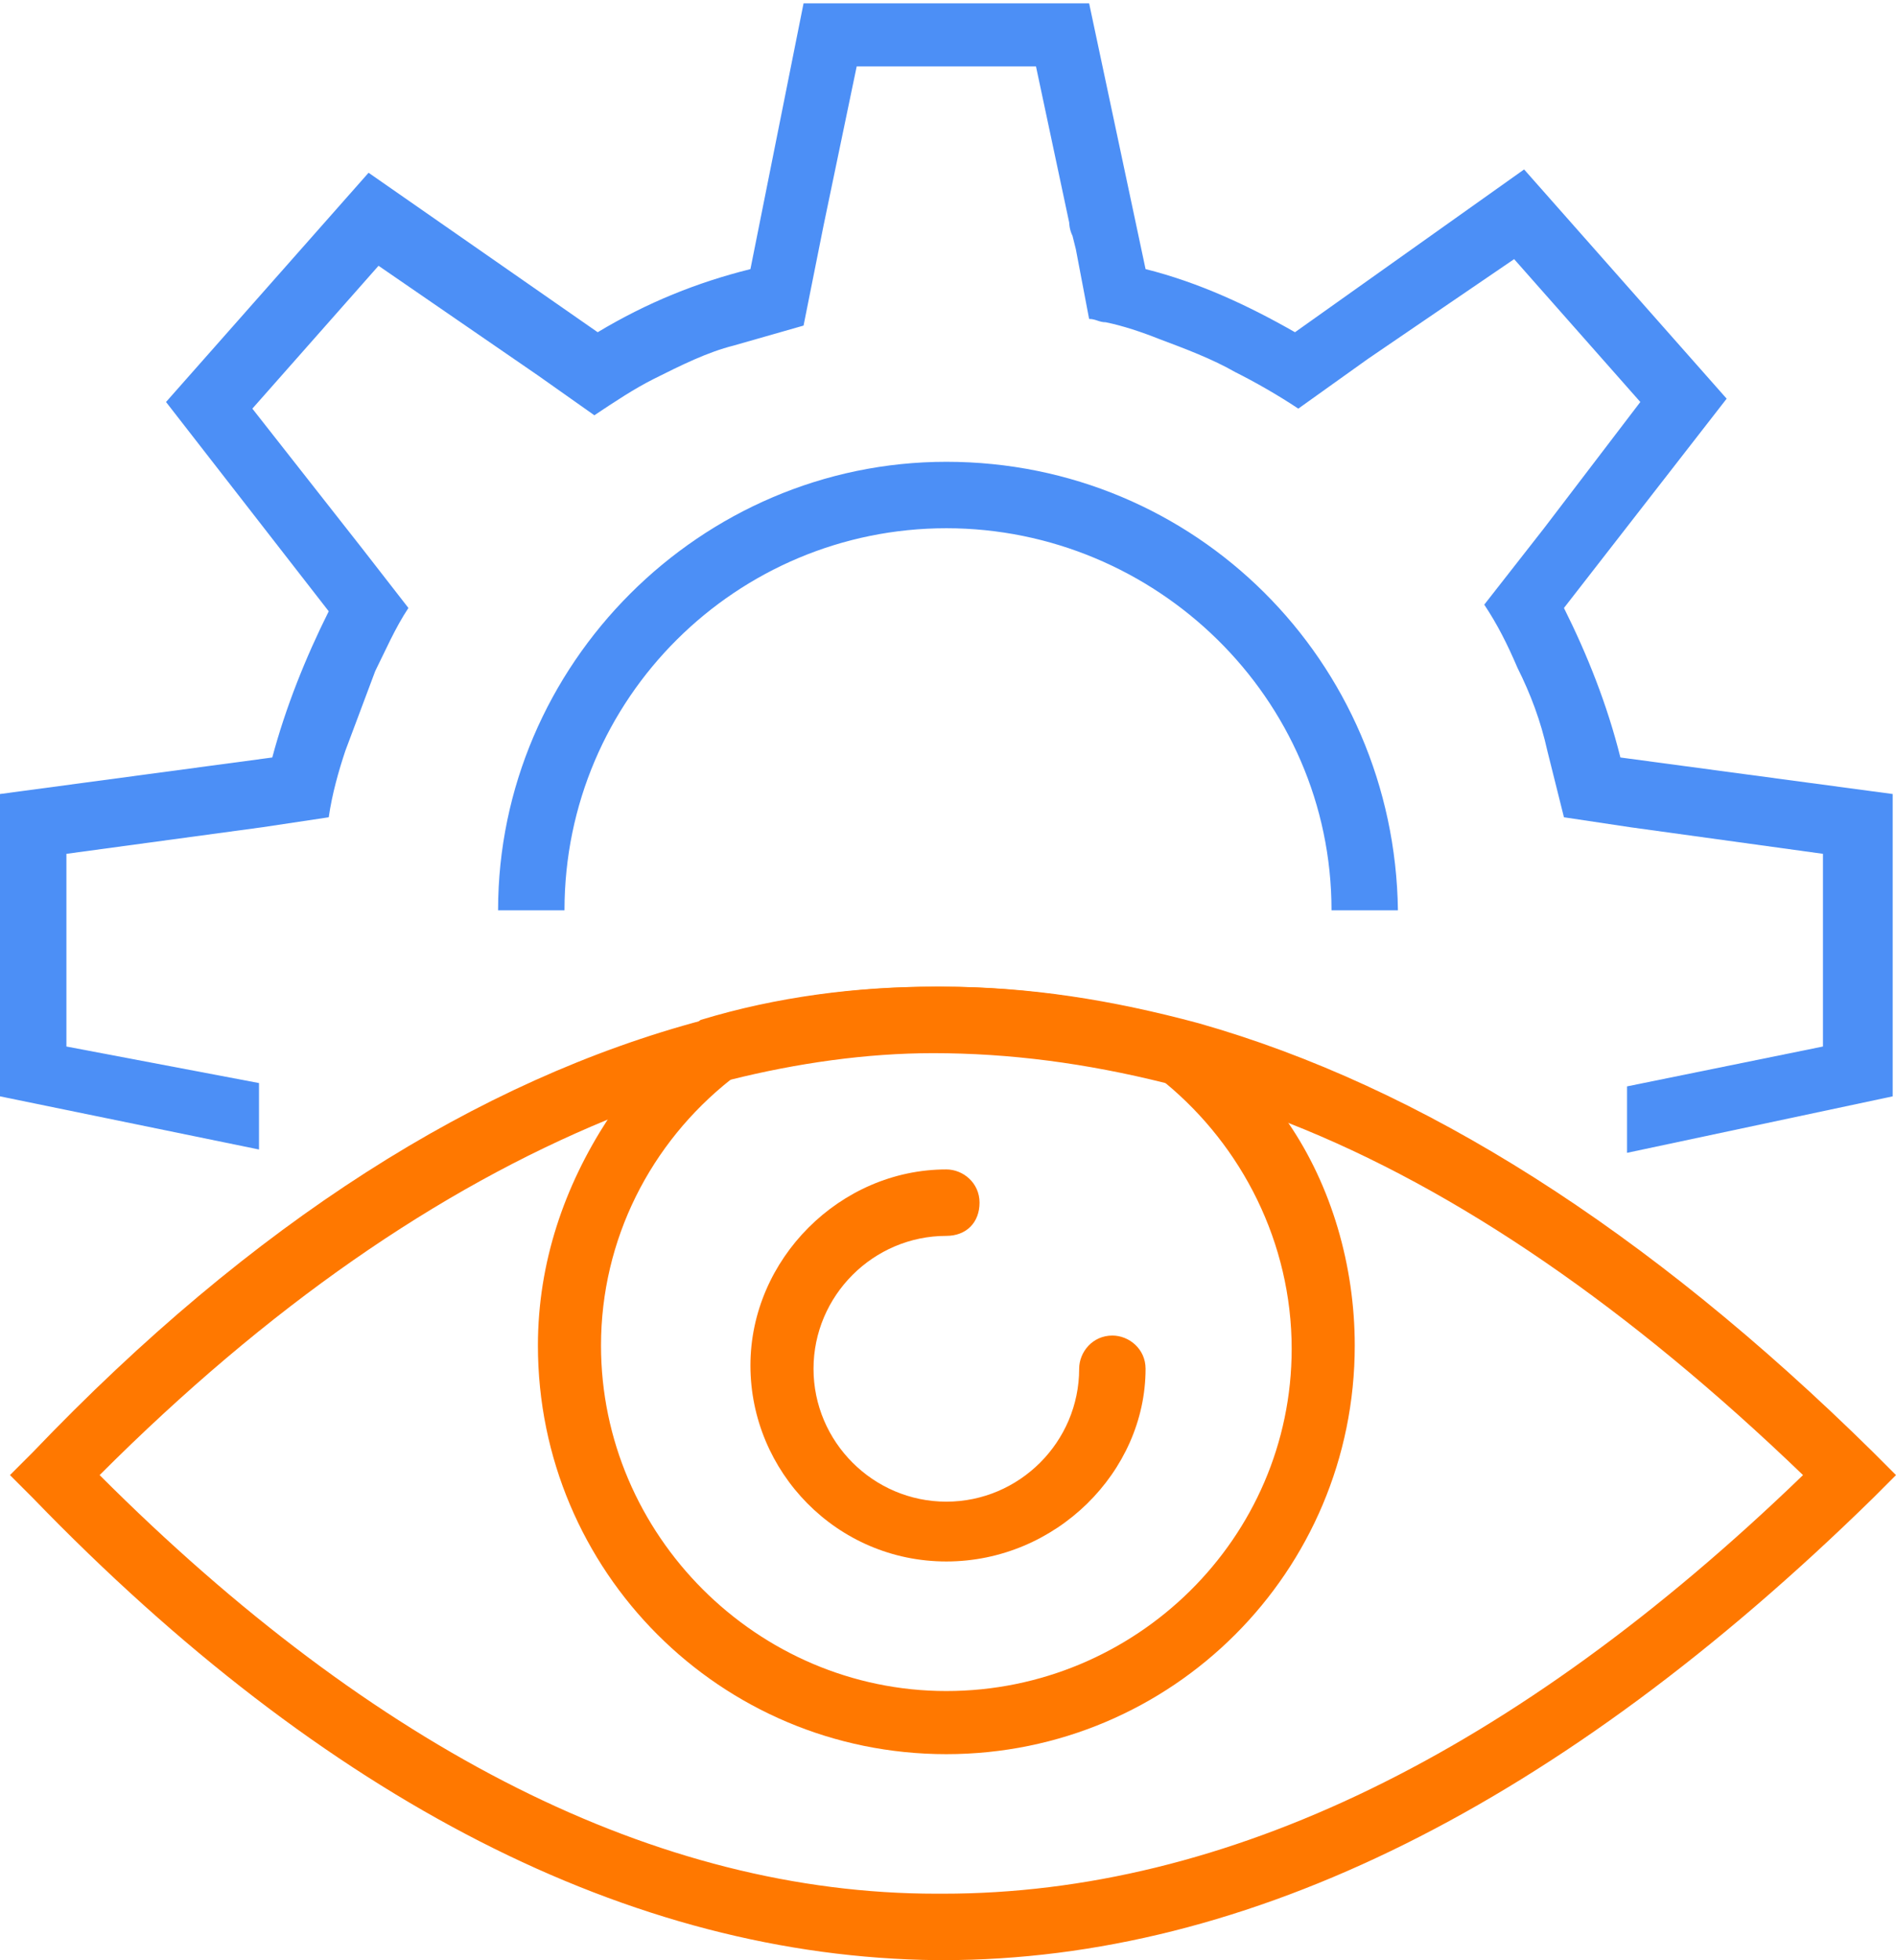
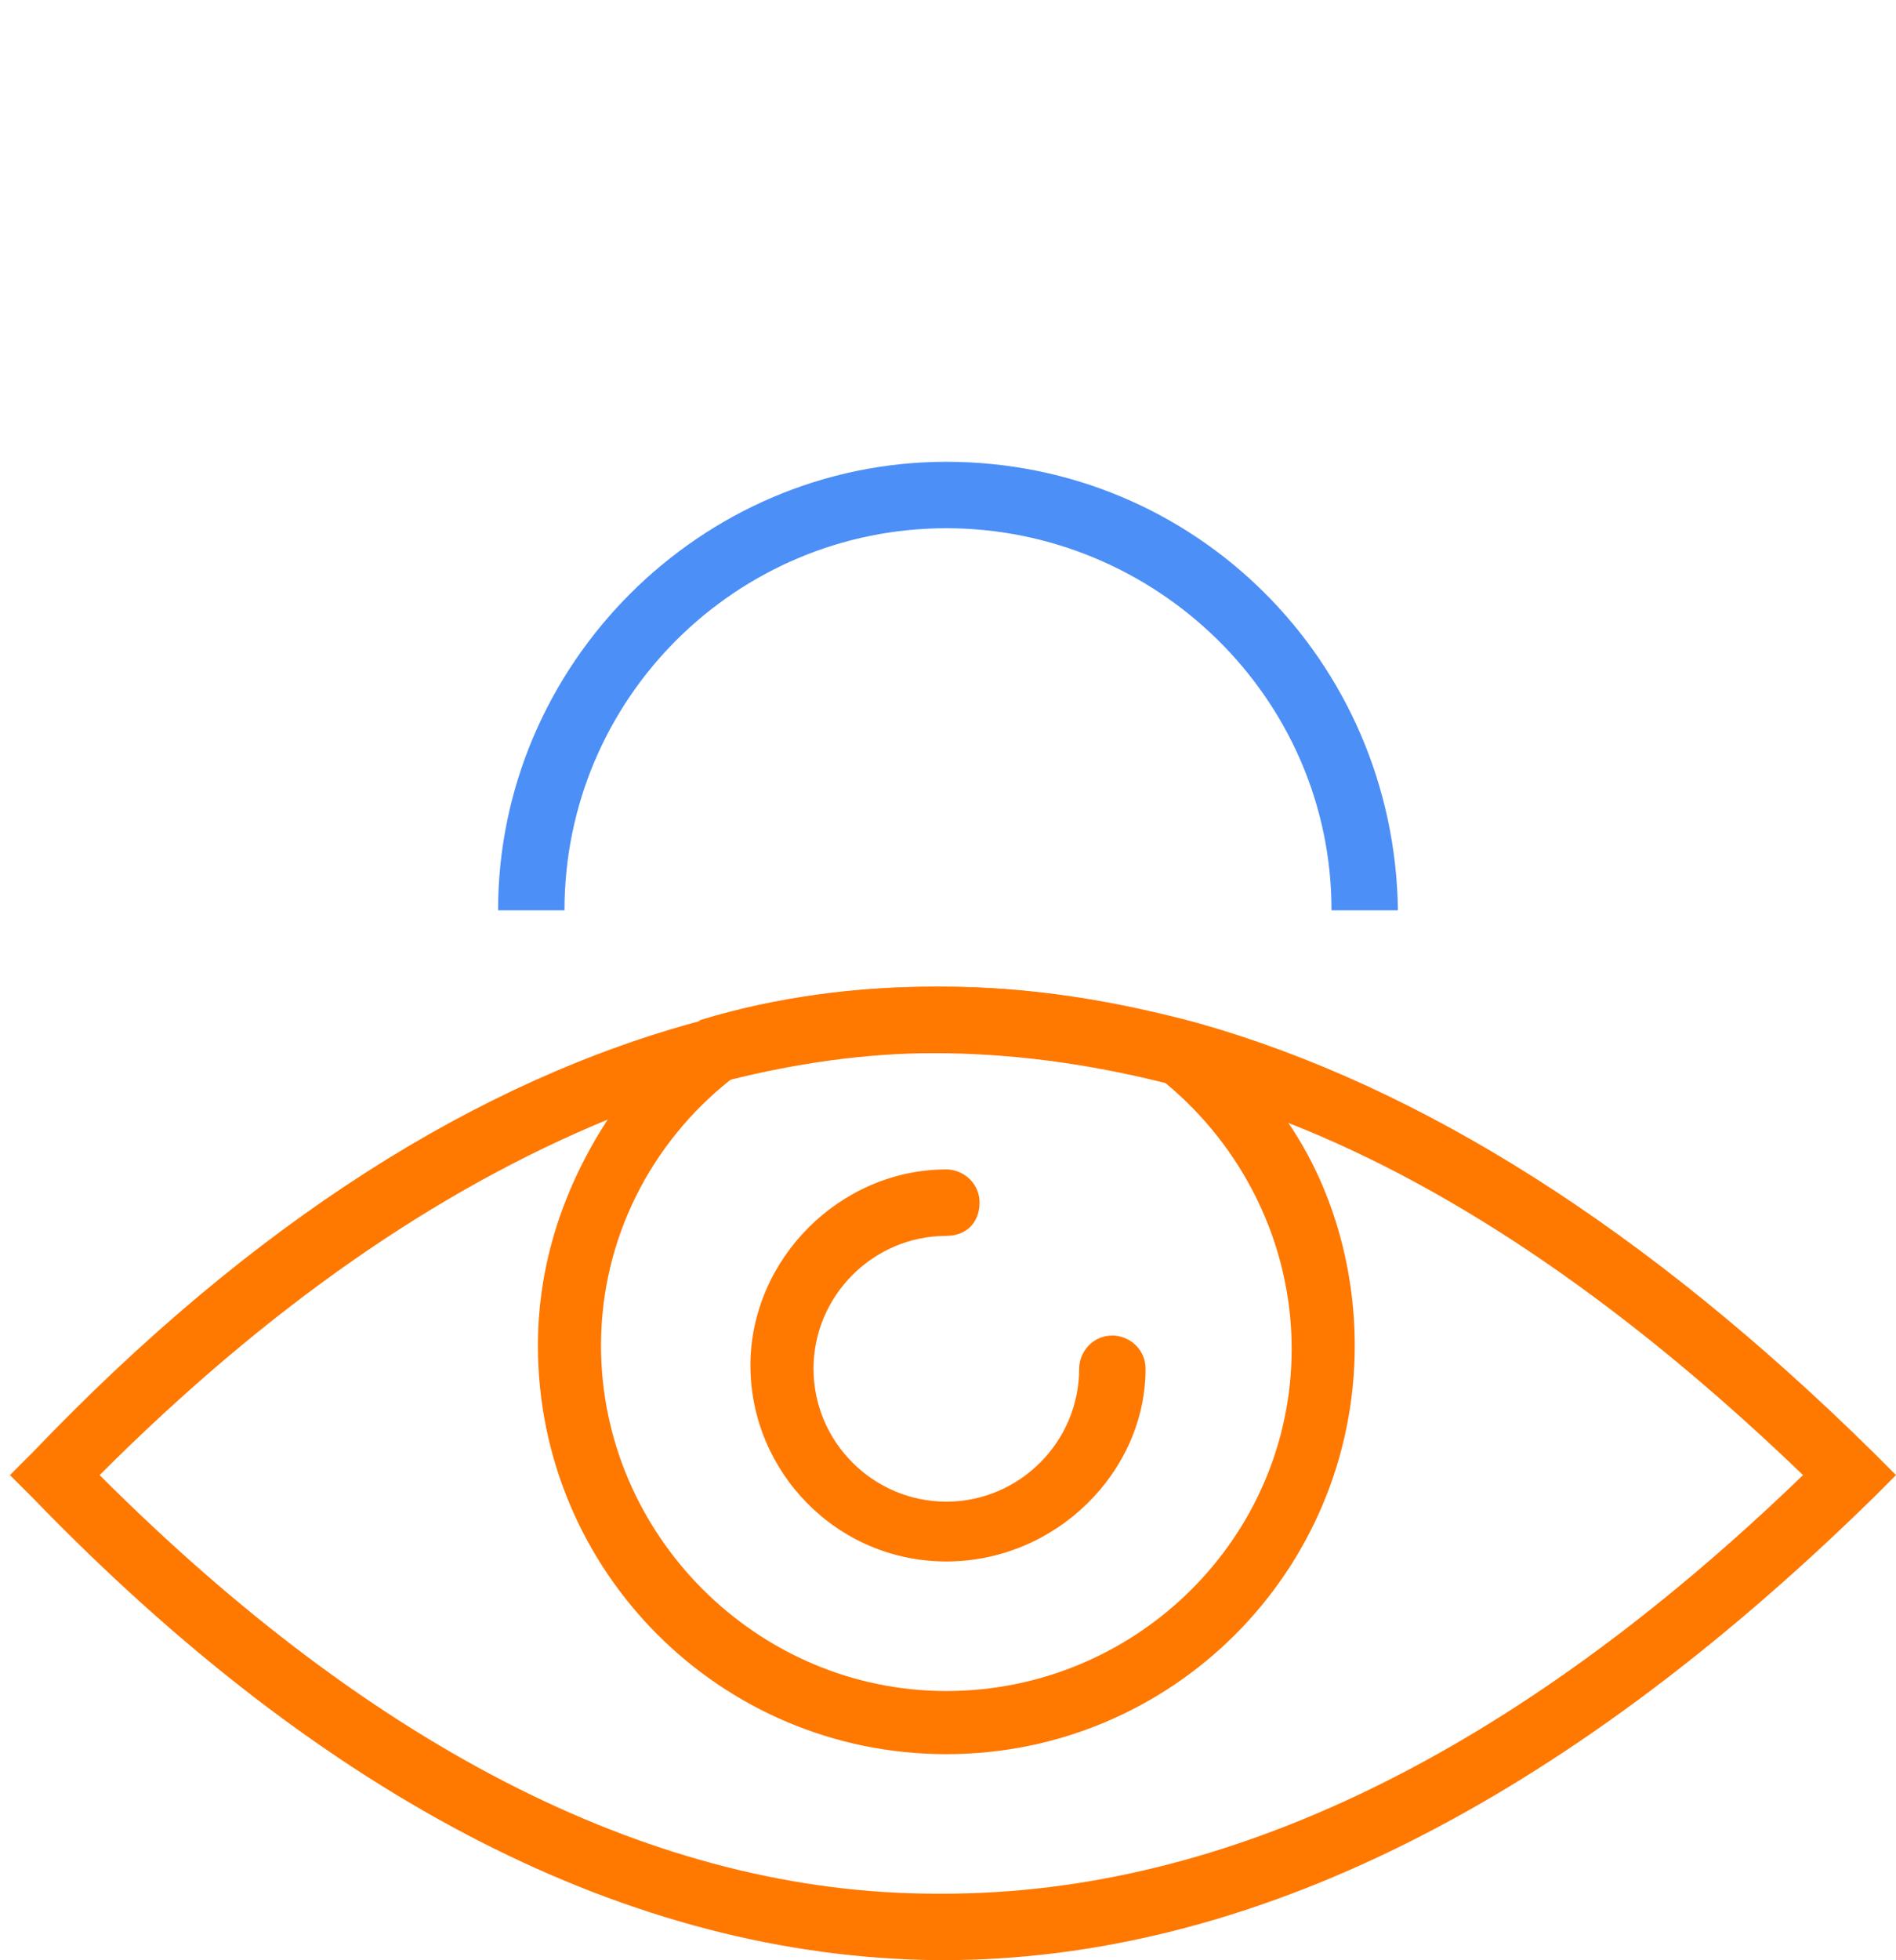
<svg xmlns="http://www.w3.org/2000/svg" version="1.1" id="Design" x="0px" y="0px" width="57.1px" height="59px" viewBox="0 0 57.1 59" style="enable-background:new 0 0 57.1 59;" xml:space="preserve">
  <style type="text/css"> .st0{display:none;} .st1{display:inline;} .st2{fill:none;stroke:#231F20;stroke-width:1.9;stroke-miterlimit:10;} .st3{fill:none;stroke:#231F20;stroke-width:1.9;stroke-linecap:round;stroke-miterlimit:10;} .st4{fill:none;stroke:#231F20;stroke-width:1.5;stroke-linejoin:round;stroke-miterlimit:10;} .st5{fill:none;stroke:#231F20;stroke-width:1.9;stroke-linecap:round;stroke-linejoin:round;stroke-miterlimit:10;} .st6{fill:#4C8FF6;} .st7{fill:#FF7800;} </style>
  <g class="st0">
    <g class="st1">
      <circle class="st2" cx="31.1" cy="39.3" r="11" />
      <path class="st3" d="M18.9,26.4c0-6.7,5.5-12.2,12.2-12.2s12.2,5.5,12.2,12.2" />
      <path class="st3" d="M11.7,27.1c0-10.7,8.7-19.4,19.4-19.4s19.4,8.7,19.4,19.4" />
      <path class="st3" d="M35.9,39.7c0,2.7-2.2,4.8-4.8,4.8s-4.8-2.2-4.8-4.8s2.2-4.8,4.8-4.8" />
      <path class="st2" d="M4.9,43c17.7,18.1,35.2,17.3,52.6,0C40.1,25.7,22.6,24.8,4.9,43z" />
      <polyline class="st3" points="51.4,32.5 57.9,31.2 57.9,23.9 47,22.4 " />
      <polyline class="st3" points="48.2,17.4 52.7,11.6 47.9,6.1 41.4,10.6 " />
      <polyline class="st3" points="10.8,32.5 4.3,31.2 4.3,23.9 15.2,22.4 " />
      <polyline class="st3" points="14,17.4 9.5,11.6 14.3,6.1 20.8,10.6 " />
      <polyline class="st3" points="26.3,7.7 27.7,0.7 34.5,0.7 36.1,8.3 " />
    </g>
  </g>
  <g>
    <g>
      <g>
        <path class="st7" d="M38.8,33.8c-0.7-1.1-1.7-2.1-2.8-3c-2.6-0.7-5.1-1.1-7.7-1.1h-0.2c-2.3,0-4.7,0.3-7,1 c-1.1,0.8-2.1,1.8-2.8,3c-1.3,2-2.1,4.3-2.1,6.8c0,6.8,5.5,12.3,12.3,12.3c6.8,0,12.3-5.5,12.3-12.3 C40.8,38.1,40.1,35.7,38.8,33.8z M28.5,50.9c-5.7,0-10.4-4.7-10.4-10.4c0-3.2,1.5-6.1,3.9-8c1.8-1.4,4-2.3,6.5-2.3 c2.5,0,4.8,0.9,6.6,2.4c2.3,1.9,3.8,4.8,3.8,8C38.9,46.3,34.2,50.9,28.5,50.9z" />
      </g>
    </g>
    <g>
      <g>
        <path class="st7" d="M28.5,47c-3.3,0-5.9-2.7-5.9-5.9s2.7-5.9,5.9-5.9c0.5,0,1,0.4,1,1s-0.4,1-1,1c-2.2,0-4,1.8-4,4s1.8,4,4,4 s4-1.8,4-4c0-0.5,0.4-1,1-1c0.5,0,1,0.4,1,1C34.5,44.3,31.8,47,28.5,47z" />
      </g>
    </g>
    <g>
      <g>
        <path class="st7" d="M56.4,43.7c-6.8-6.7-13.6-11-20.3-12.9c-2.6-0.7-5.1-1.1-7.7-1.1h-0.2c-2.3,0-4.7,0.3-7,1 c-6.8,1.8-13.6,6.1-20.2,13l-0.7,0.7l0.7,0.7C9.8,54.2,19,58.9,28.2,59h0.2c9.2,0,18.6-4.7,28-13.9l0.7-0.7L56.4,43.7z M28.4,57 h-0.2C19.8,57,11.3,52.7,3,44.4c5.1-5.1,10.2-8.6,15.3-10.7c1.2-0.5,2.5-0.9,3.7-1.2c2-0.5,4.1-0.8,6.1-0.8c2.3,0,4.6,0.3,7,0.9 c1.2,0.3,2.4,0.7,3.7,1.2c5.1,2,10.3,5.6,15.5,10.6C45.6,52.8,36.9,57,28.4,57z" />
      </g>
    </g>
    <g>
      <path class="st6" d="M28.5,13.9c-7.4,0-13.5,6.1-13.5,13.5h2c0-6.4,5.2-11.5,11.5-11.5S40.1,21,40.1,27.4h2 C42,19.9,36,13.9,28.5,13.9z" />
-       <path class="st6" d="M48.8,22.8c-0.4-1.6-1-3.1-1.7-4.5l4.9-6.3l-6.1-6.9L39,10c-1.4-0.8-2.9-1.5-4.5-1.9l-1.7-8h-8.6l-1.6,8 c0,0,0,0,0,0C21,8.5,19.5,9.1,18,10c0,0,0,0,0,0l-6.9-4.8l-6.1,6.9l4.9,6.3c-0.7,1.4-1.3,2.9-1.7,4.4L0,23.9V33l7.8,1.6l0-2 L2,31.5v-5.8l5.9-0.8l2-0.3c0.1-0.7,0.3-1.4,0.5-2c0.3-0.8,0.6-1.6,0.9-2.4c0.3-0.6,0.6-1.3,1-1.9l-1.4-1.8l0,0l-3.3-4.2l3.8-4.3 l4.8,3.3c0,0,0,0,0,0l1.7,1.2c0.6-0.4,1.2-0.8,1.8-1.1c0.8-0.4,1.6-0.8,2.4-1c0.7-0.2,1.4-0.4,2.1-0.6c0,0,0.6-3,0.6-3l0,0L25.8,2 h5.4l1,4.7l0,0c0,0,0,0.2,0.1,0.4l0.1,0.4l0.4,2.1c0.2,0,0.3,0.1,0.5,0.1c0.5,0.1,1.1,0.3,1.6,0.5c0.8,0.3,1.6,0.6,2.3,1 c0.6,0.3,1.3,0.7,1.9,1.1l2.1-1.5l0,0l4.4-3l3.8,4.3l-2.9,3.8l0,0l-1.8,2.3c0.4,0.6,0.7,1.2,1,1.9c0.4,0.8,0.7,1.6,0.9,2.5l0.5,2 l2,0.3l5.8,0.8v5.8l-5.9,1.2l0,2L57,33v-9.1L48.8,22.8z" />
    </g>
  </g>
</svg>